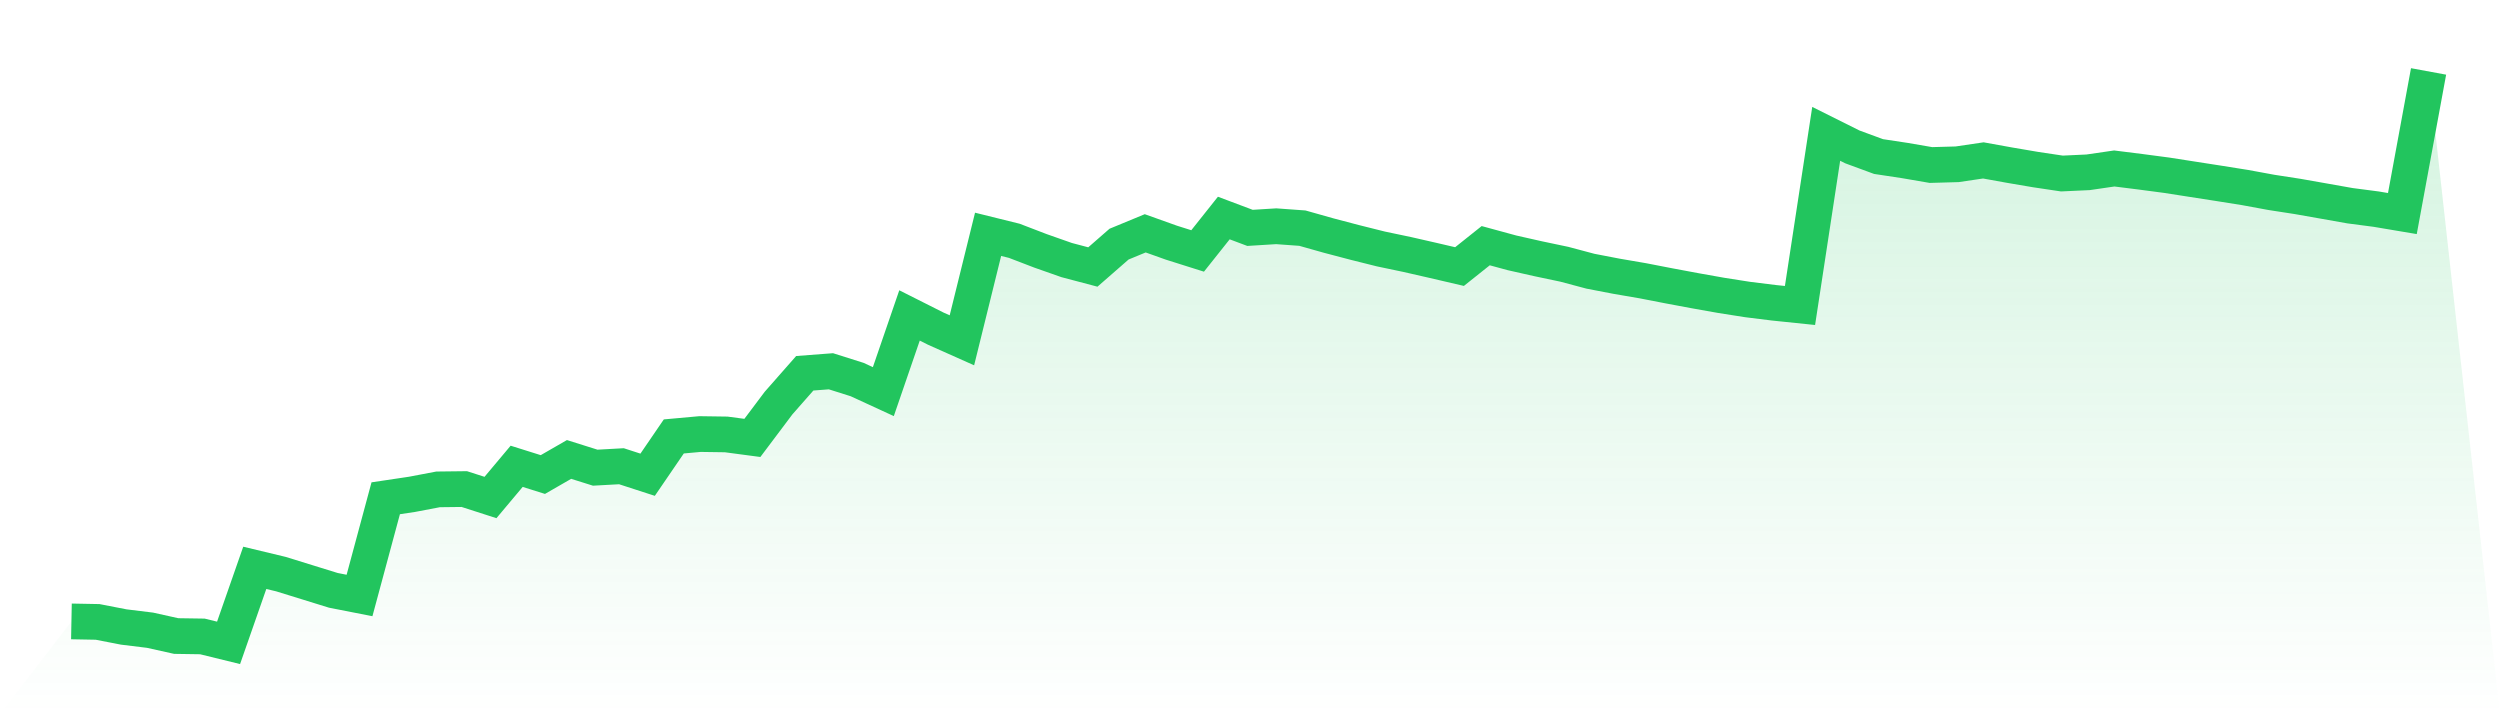
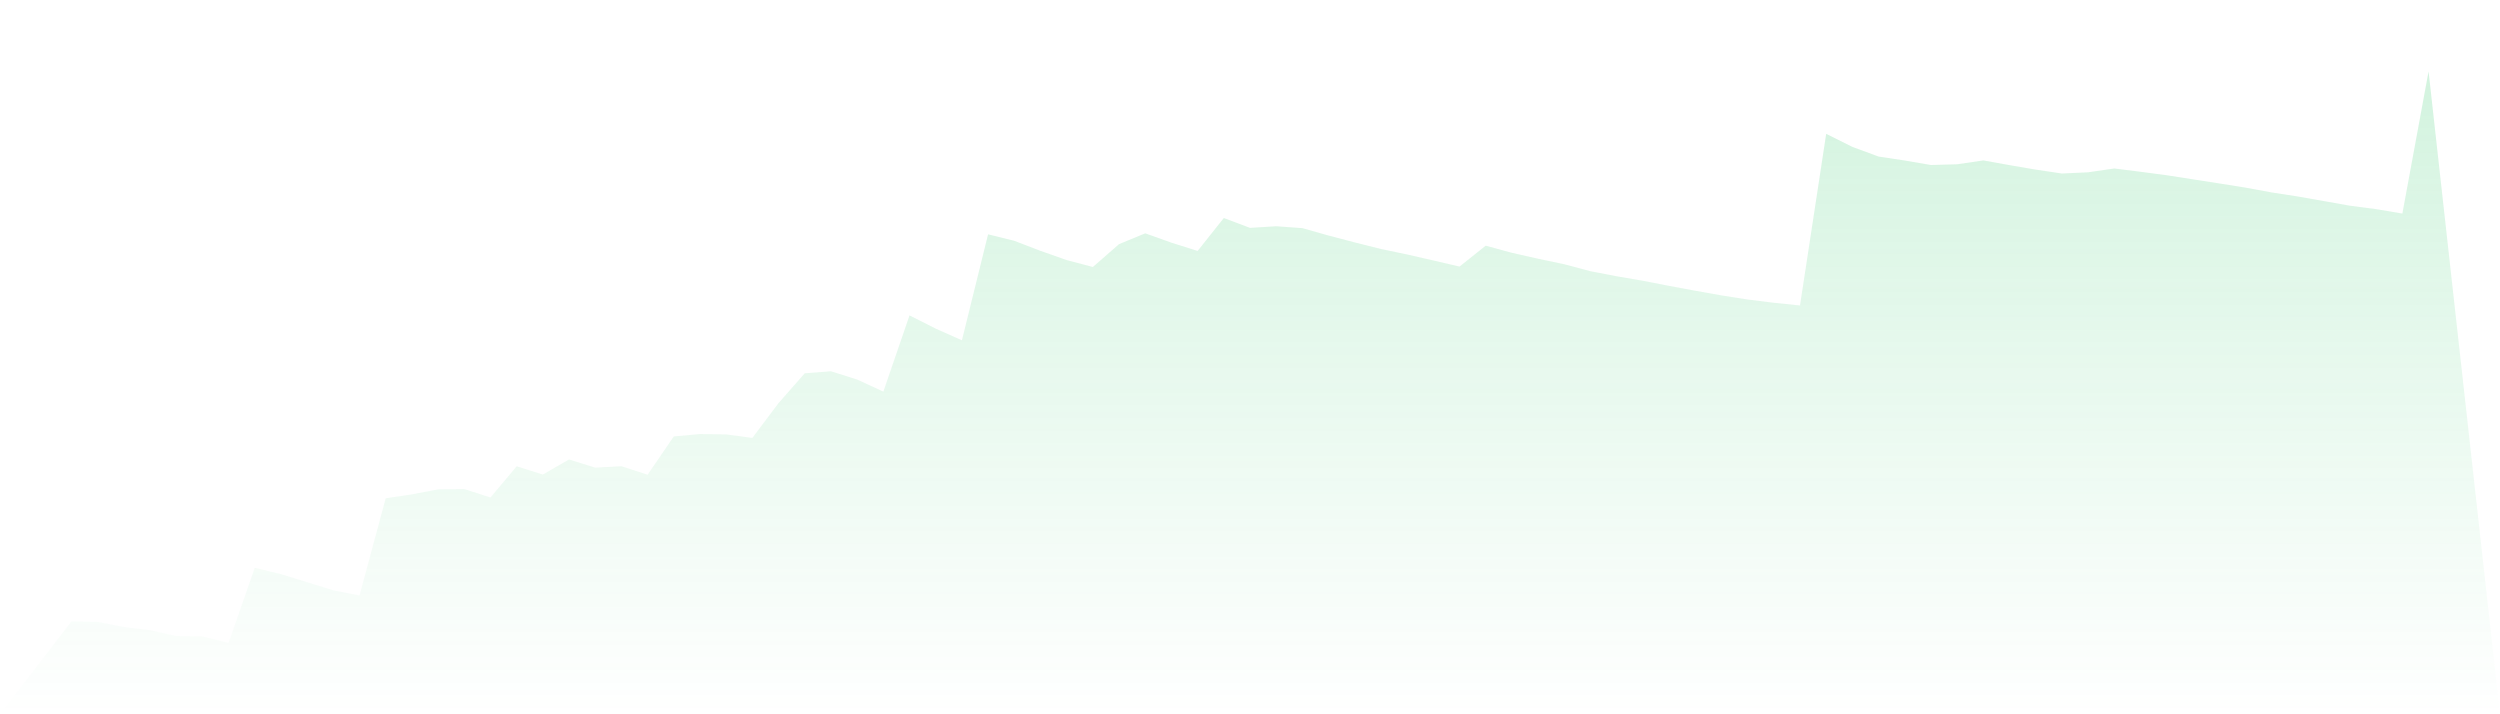
<svg xmlns="http://www.w3.org/2000/svg" viewBox="0 0 140 40">
  <defs>
    <linearGradient id="gradient" x1="0" x2="0" y1="0" y2="1">
      <stop offset="0%" stop-color="#22c55e" stop-opacity="0.2" />
      <stop offset="100%" stop-color="#22c55e" stop-opacity="0" />
    </linearGradient>
  </defs>
  <path d="M4,34.799 L4,34.799 L5.467,34.827 L6.933,35.112 L8.4,35.292 L9.867,35.618 L11.333,35.64 L12.8,36 L14.267,31.799 L15.733,32.151 L17.2,32.605 L18.667,33.059 L20.133,33.347 L21.6,27.903 L23.067,27.684 L24.533,27.405 L26,27.388 L27.467,27.86 L28.933,26.113 L30.4,26.574 L31.867,25.729 L33.333,26.19 L34.8,26.109 L36.267,26.585 L37.733,24.44 L39.2,24.307 L40.667,24.328 L42.133,24.523 L43.6,22.571 L45.067,20.903 L46.533,20.791 L48,21.255 L49.467,21.931 L50.933,17.664 L52.4,18.403 L53.867,19.057 L55.333,13.122 L56.8,13.485 L58.267,14.048 L59.733,14.564 L61.2,14.952 L62.667,13.671 L64.133,13.066 L65.6,13.59 L67.067,14.053 L68.533,12.209 L70,12.761 L71.467,12.67 L72.933,12.776 L74.4,13.19 L75.867,13.576 L77.333,13.943 L78.8,14.251 L80.267,14.586 L81.733,14.928 L83.2,13.758 L84.667,14.158 L86.133,14.489 L87.6,14.798 L89.067,15.189 L90.533,15.471 L92,15.723 L93.467,16.008 L94.933,16.282 L96.4,16.543 L97.867,16.773 L99.333,16.955 L100.8,17.107 L102.267,7.495 L103.733,8.227 L105.2,8.767 L106.667,8.989 L108.133,9.241 L109.6,9.2 L111.067,8.983 L112.533,9.248 L114,9.498 L115.467,9.717 L116.933,9.649 L118.4,9.435 L119.867,9.619 L121.333,9.813 L122.8,10.042 L124.267,10.27 L125.733,10.504 L127.2,10.774 L128.667,11.001 L130.133,11.26 L131.6,11.52 L133.067,11.712 L134.533,11.959 L136,4 L140,40 L0,40 z" fill="url(#gradient)" />
-   <path d="M4,34.799 L4,34.799 L5.467,34.827 L6.933,35.112 L8.4,35.292 L9.867,35.618 L11.333,35.64 L12.8,36 L14.267,31.799 L15.733,32.151 L17.2,32.605 L18.667,33.059 L20.133,33.347 L21.6,27.903 L23.067,27.684 L24.533,27.405 L26,27.388 L27.467,27.86 L28.933,26.113 L30.4,26.574 L31.867,25.729 L33.333,26.19 L34.8,26.109 L36.267,26.585 L37.733,24.44 L39.2,24.307 L40.667,24.328 L42.133,24.523 L43.6,22.571 L45.067,20.903 L46.533,20.791 L48,21.255 L49.467,21.931 L50.933,17.664 L52.4,18.403 L53.867,19.057 L55.333,13.122 L56.8,13.485 L58.267,14.048 L59.733,14.564 L61.2,14.952 L62.667,13.671 L64.133,13.066 L65.6,13.59 L67.067,14.053 L68.533,12.209 L70,12.761 L71.467,12.67 L72.933,12.776 L74.4,13.19 L75.867,13.576 L77.333,13.943 L78.8,14.251 L80.267,14.586 L81.733,14.928 L83.2,13.758 L84.667,14.158 L86.133,14.489 L87.6,14.798 L89.067,15.189 L90.533,15.471 L92,15.723 L93.467,16.008 L94.933,16.282 L96.4,16.543 L97.867,16.773 L99.333,16.955 L100.8,17.107 L102.267,7.495 L103.733,8.227 L105.2,8.767 L106.667,8.989 L108.133,9.241 L109.6,9.2 L111.067,8.983 L112.533,9.248 L114,9.498 L115.467,9.717 L116.933,9.649 L118.4,9.435 L119.867,9.619 L121.333,9.813 L122.8,10.042 L124.267,10.27 L125.733,10.504 L127.2,10.774 L128.667,11.001 L130.133,11.26 L131.6,11.52 L133.067,11.712 L134.533,11.959 L136,4" fill="none" stroke="#22c55e" stroke-width="2" />
</svg>